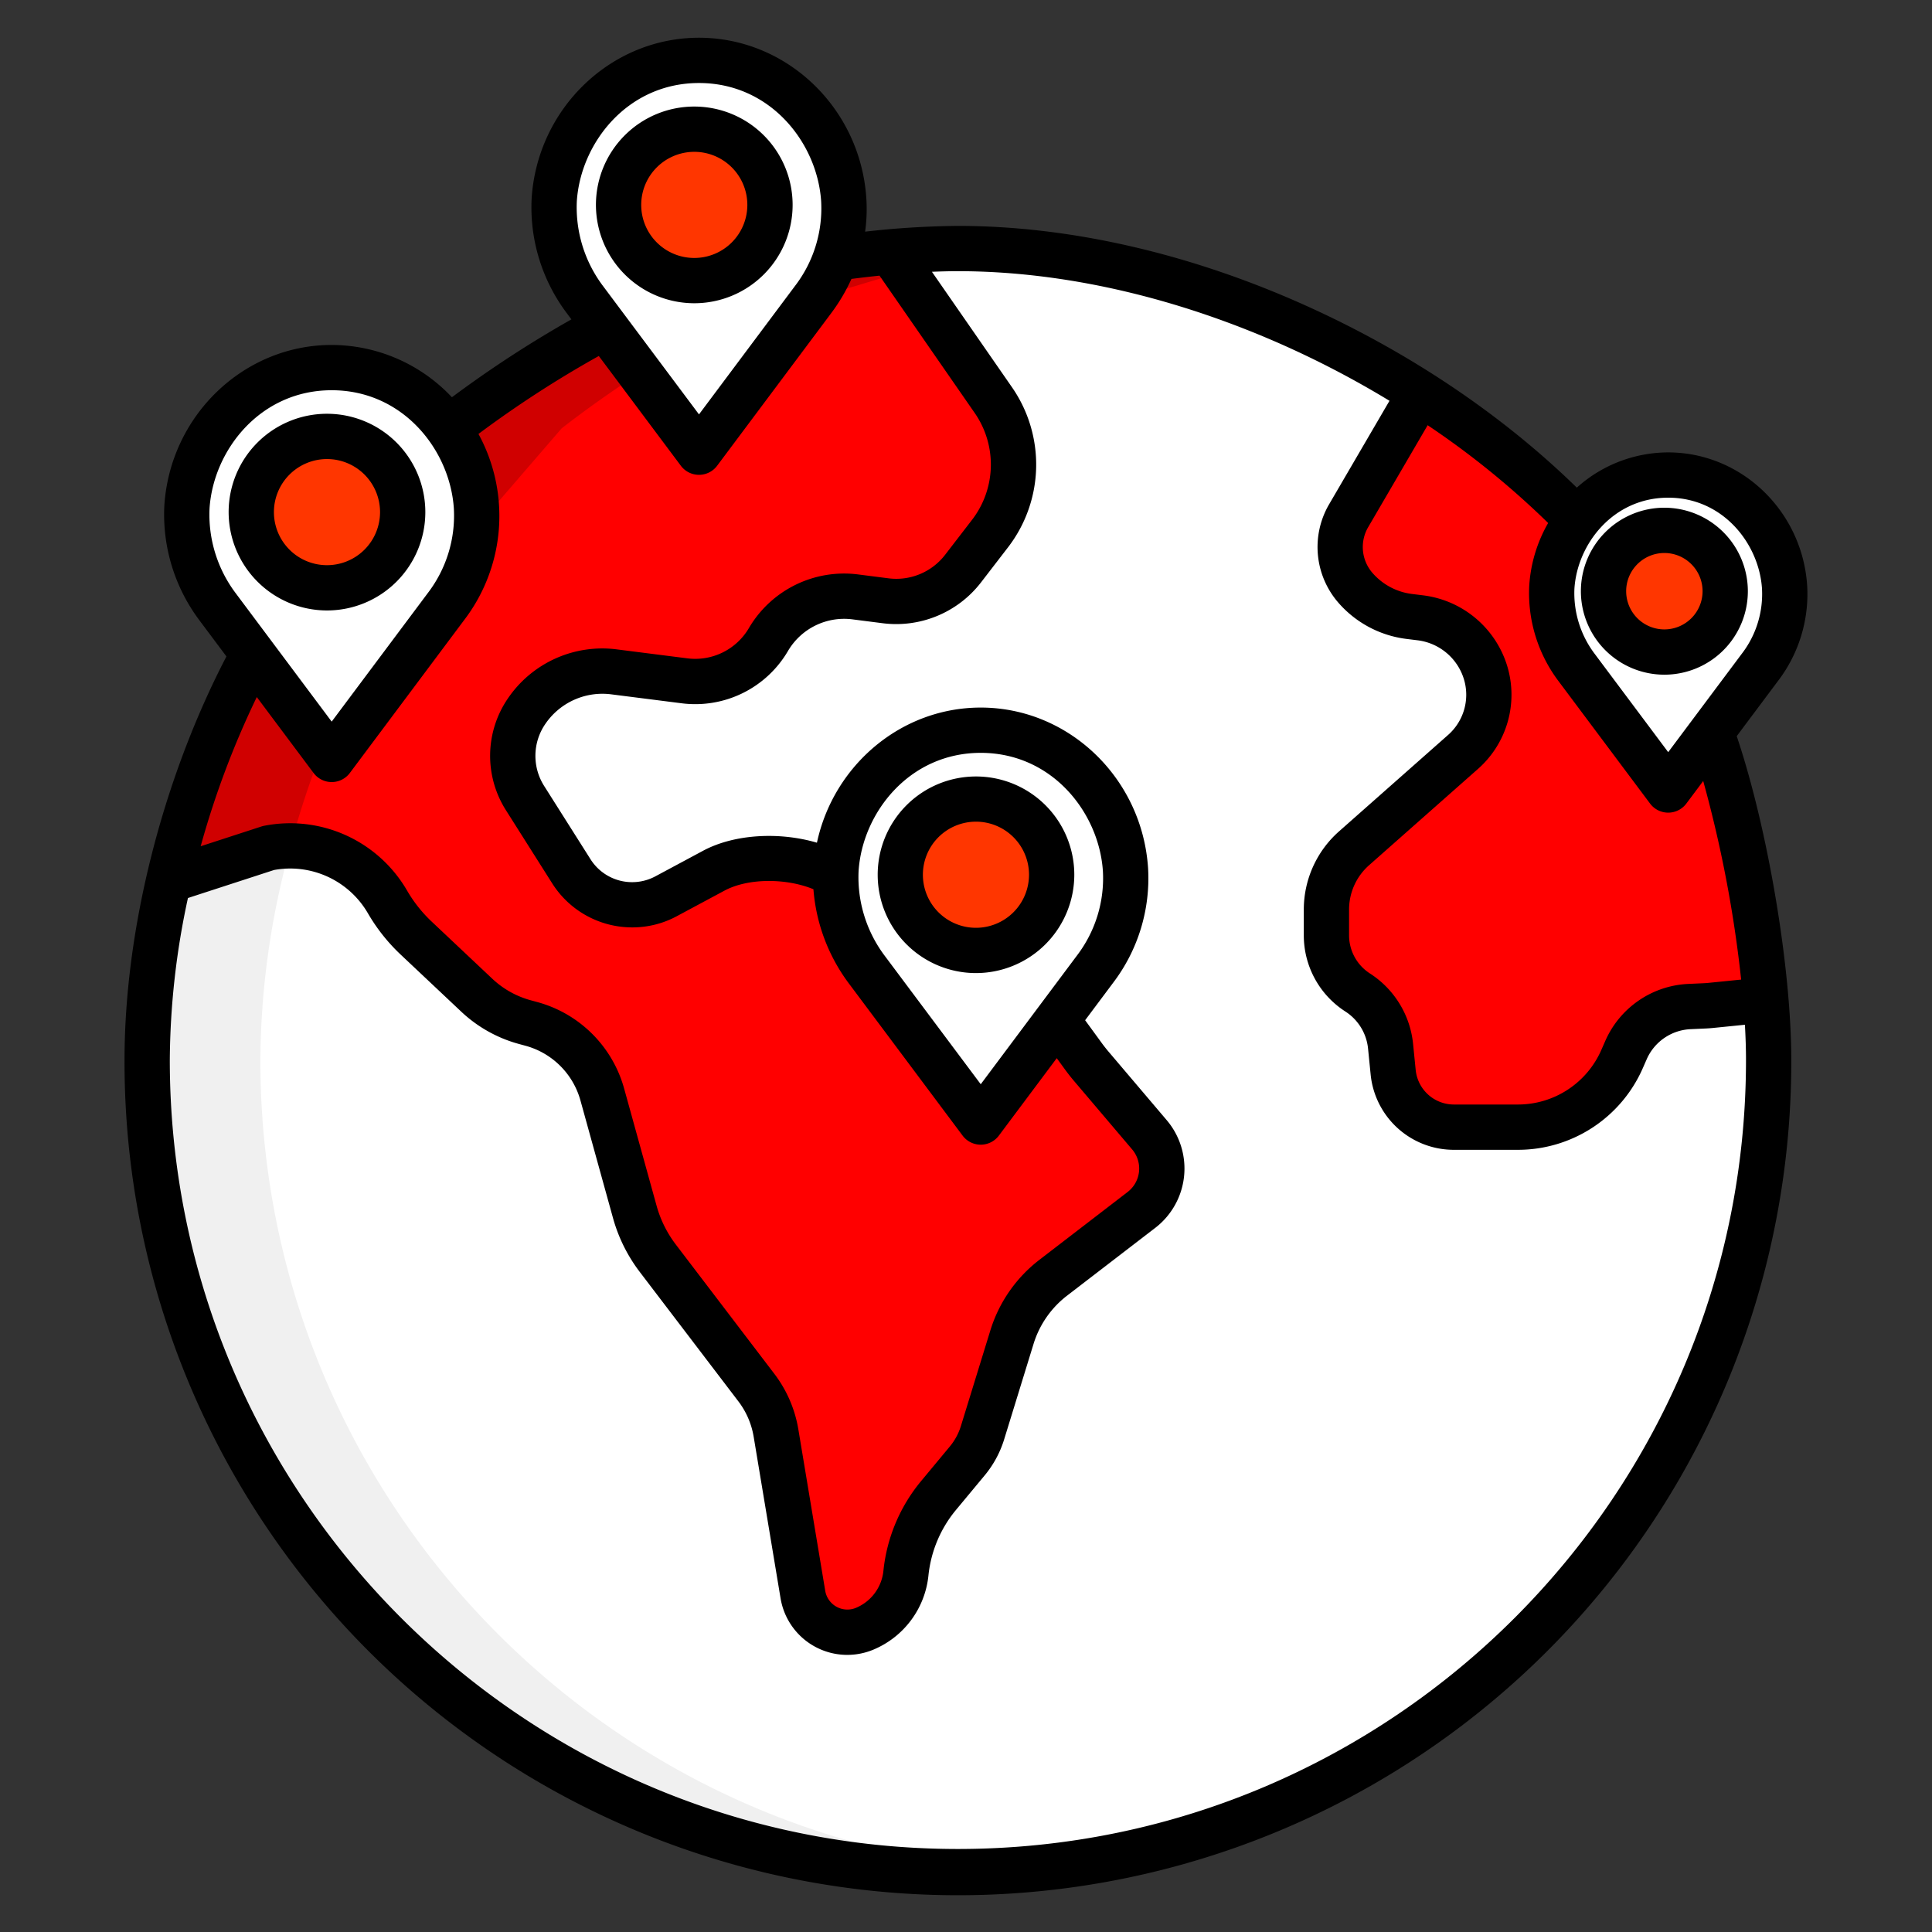
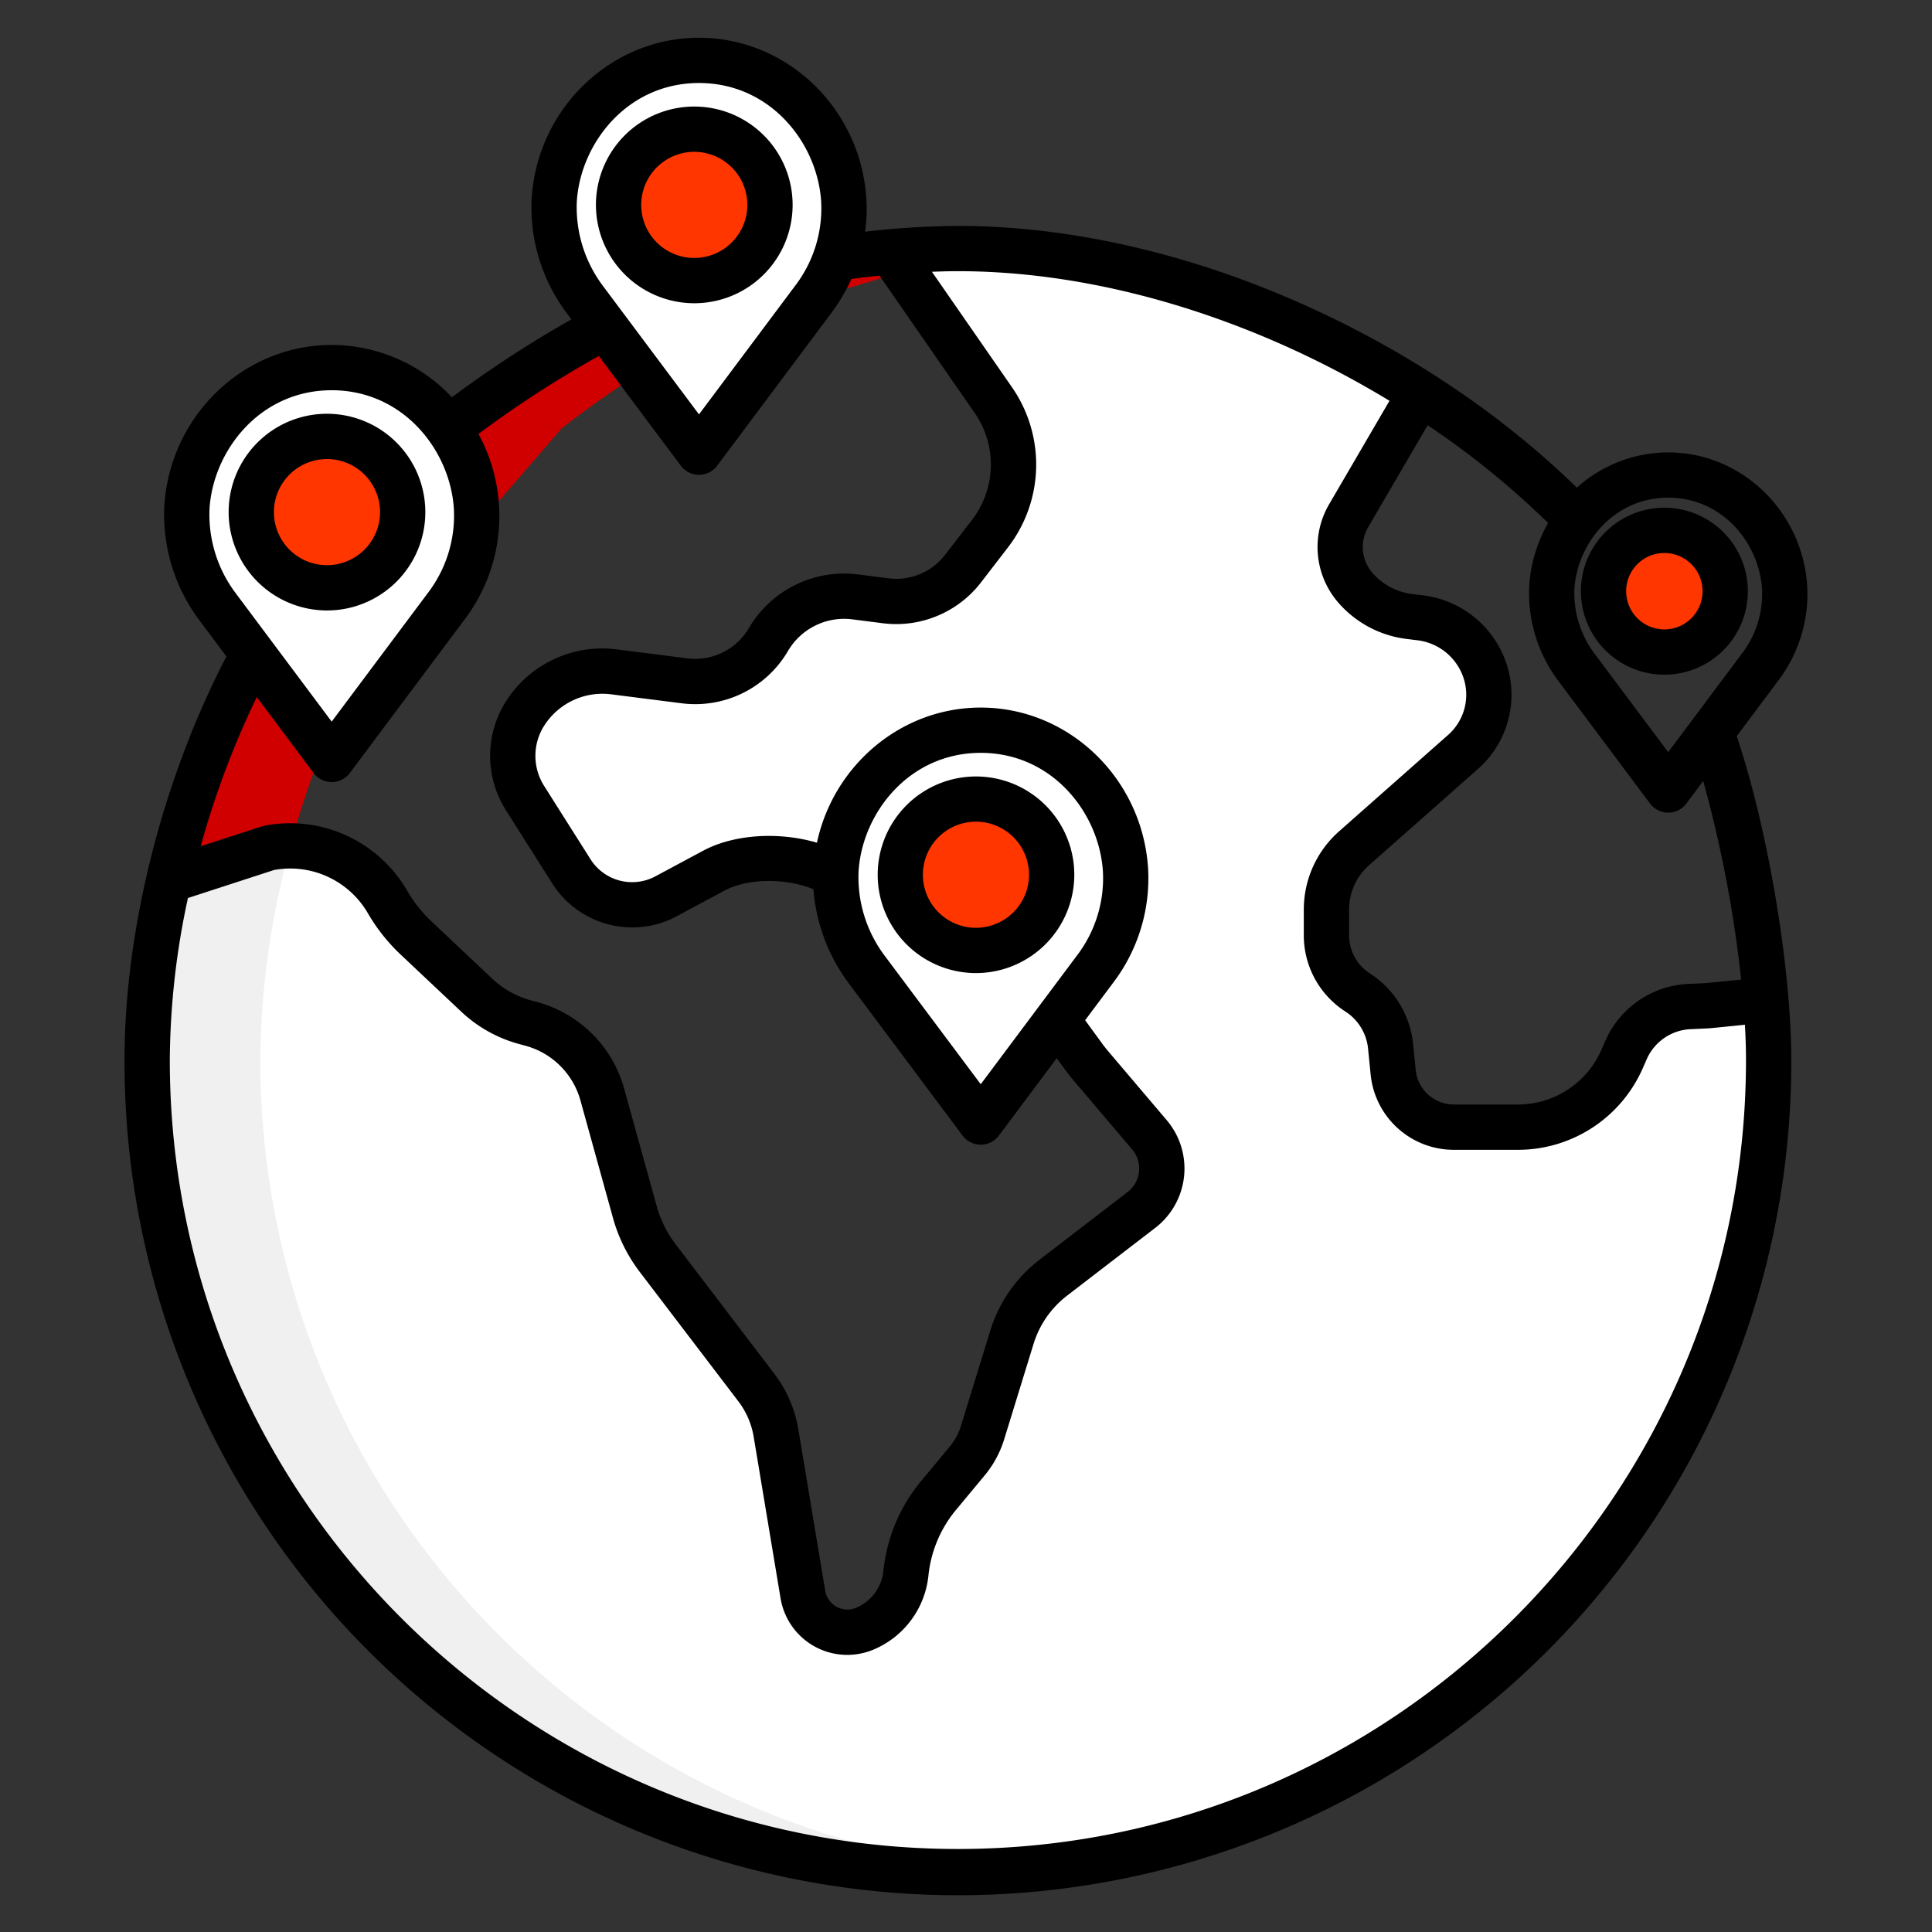
<svg xmlns="http://www.w3.org/2000/svg" width="512" height="512" x="0" y="0" viewBox="0 0 512 512" style="enable-background:new 0 0 512 512" xml:space="preserve" class="">
  <rect x="0" y="0" width="512" height="512" fill="#333333" stroke="none" />
  <g>
    <path fill="#ffffff" d="m467.98 264.97-.19.02-14.42 1.45c-.54.06-1.07.09-1.61.12l-3.98.18a19.449 19.449 0 0 0-16.91 11.61l-1.01 2.32a30.133 30.133 0 0 1-27.59 18.04h-16.94a16.212 16.212 0 0 1-16.13-14.62l-.68-6.78a19.316 19.316 0 0 0-8.74-14.3 18.082 18.082 0 0 1-8.26-15.18v-6.8a21.651 21.651 0 0 1 7.31-16.22l28.94-25.59a20.117 20.117 0 0 0 5.93-20.93 20.721 20.721 0 0 0-17.29-14.57l-2.92-.36a22.6 22.6 0 0 1-14.27-7.56 16.474 16.474 0 0 1-1.9-18.99l19.03-32.62.02-.02c-36.07-23.01-80.18-38.3-122.52-38.3-5.57 0-11.75.35-17.82.88v.02l27.19 39.22a30.082 30.082 0 0 1-.9 35.48l-7.11 9.25a22.278 22.278 0 0 1-20.47 8.5l-8.07-1.03a23.287 23.287 0 0 0-23.03 11.31 22.493 22.493 0 0 1-22.24 10.93l-18.64-2.37a24.4 24.4 0 0 0-23.28 10.53 20.918 20.918 0 0 0-.35 22.9l12.32 19.46a18.985 18.985 0 0 0 25.03 6.59l12.68-6.8c9.06-4.86 23.5-4.11 32.32 1.18h.01l58.62 38.41 6.77 9.28c.73 1.02 1.51 2.02 2.33 2.98l15.4 18.14a13.842 13.842 0 0 1-2.11 19.92l-23.35 17.94a31.818 31.818 0 0 0-10.99 15.82l-7.77 25.26a21.87 21.87 0 0 1-4.07 7.51l-7.57 9.11a38.5 38.5 0 0 0-8.67 20.63 17.9 17.9 0 0 1-10.9 14.7 11.926 11.926 0 0 1-16.41-9.06l-7.13-42.82a27.018 27.018 0 0 0-5.18-11.99l-26.12-34.28a36.4 36.4 0 0 1-6.12-12.34L159.6 290a26.673 26.673 0 0 0-18.69-18.63l-1.87-.51a30.072 30.072 0 0 1-12.68-7.11l-16.08-15.15a42.34 42.34 0 0 1-7.59-9.58 29.817 29.817 0 0 0-31.54-14.29l-26.43 8.6-.04-.01A214.276 214.276 0 0 0 39 280.93C39 399.71 135.19 496 253.85 496s214.86-96.29 214.86-215.07c0-4.91-.26-10.3-.73-15.96z" data-original="#7ce5e9" class="" opacity="1" />
-     <path fill="#ff0000" d="m453.54 194.06-.01-.01-35.56-56.22-.01-.01a228.749 228.749 0 0 0-41.59-33.65l-.02.02-19.03 32.62a16.474 16.474 0 0 0 1.9 18.99 22.6 22.6 0 0 0 14.27 7.56l2.92.36a20.721 20.721 0 0 1 17.29 14.57 20.117 20.117 0 0 1-5.93 20.93l-28.94 25.59a21.651 21.651 0 0 0-7.31 16.22v6.8a18.082 18.082 0 0 0 8.26 15.18 19.316 19.316 0 0 1 8.74 14.3l.68 6.78a16.212 16.212 0 0 0 16.13 14.62h16.94a30.133 30.133 0 0 0 27.59-18.04l1.01-2.32a19.449 19.449 0 0 1 16.91-11.61l3.98-.18c.54-.03 1.07-.06 1.61-.12l14.42-1.45.19-.02c-1.99-23.83-7.82-52.53-14.44-70.91zM304.61 300.73l-15.4-18.14c-.82-.96-1.6-1.96-2.33-2.98l-6.77-9.28-58.62-38.41h-.01c-8.82-5.29-23.26-6.04-32.32-1.18l-12.68 6.8a18.985 18.985 0 0 1-25.03-6.59l-12.32-19.46a20.918 20.918 0 0 1 .35-22.9 24.4 24.4 0 0 1 23.28-10.53l18.64 2.37a22.493 22.493 0 0 0 22.24-10.93 23.287 23.287 0 0 1 23.03-11.31l8.07 1.03a22.278 22.278 0 0 0 20.47-8.5l7.11-9.25a30.082 30.082 0 0 0 .9-35.48l-27.19-39.22v-.02c-5.06.45-10.04 1.03-14.51 1.66l-.12-.04-60.96 18.3c-13.12 6.49-30.18 17.93-41.6 26.85l-51.72 59.93-.07.05a240.227 240.227 0 0 0-22.37 59.82l.04.01 26.43-8.6a29.817 29.817 0 0 1 31.54 14.29 42.34 42.34 0 0 0 7.59 9.58l16.08 15.15a30.072 30.072 0 0 0 12.68 7.11l1.87.51A26.673 26.673 0 0 1 159.6 290l8.62 31.13a36.4 36.4 0 0 0 6.12 12.34l26.12 34.28a27.018 27.018 0 0 1 5.18 11.99l7.13 42.82a11.926 11.926 0 0 0 16.41 9.06 17.9 17.9 0 0 0 10.9-14.7 38.5 38.5 0 0 1 8.67-20.63l7.57-9.11a21.87 21.87 0 0 0 4.07-7.51l7.77-25.26a31.818 31.818 0 0 1 10.99-15.82l23.35-17.94a13.842 13.842 0 0 0 2.11-19.92z" data-original="#b1e862" class="" opacity="1" />
    <path fill="#f0f0f0" d="M69 280.93a214.276 214.276 0 0 1 5.68-47.61q1.059-4.6 2.3-9.148h-.07a29.738 29.738 0 0 0-5.76.56l-26.43 8.6-.04-.01A214.276 214.276 0 0 0 39 280.93C39 399.71 135.19 496 253.85 496c5.044 0 10.043-.188 15-.53C157.19 487.76 69 394.661 69 280.93z" data-original="#64ccc9" class="" opacity="1" />
    <path fill="#d00000" d="M71.15 224.73a29.738 29.738 0 0 1 5.76-.56h.07a237.837 237.837 0 0 1 20.07-50.67l.07-.05 51.72-59.93c11.42-8.92 28.48-20.36 41.6-26.85l49.16-14.756-3.57-5.144v-.02c-5.06.45-10.04 1.03-14.51 1.66l-.12-.04-60.96 18.3c-13.12 6.49-30.18 17.93-41.6 26.85l-51.72 59.93-.07.05a240.227 240.227 0 0 0-22.37 59.82l.04.01z" data-original="#9ac146" class="" opacity="1" />
    <path fill="#ffffff" d="M160.44 86.67 155 79.39a40.428 40.428 0 0 1-8.12-26.44C148.15 33.36 163.75 16 185.24 16s37.09 17.36 38.36 36.95a37.952 37.952 0 0 1-2.2 15.42 41.64 41.64 0 0 1-5.92 11.02l-30.24 40.45zM126.26 134.37a39.821 39.821 0 0 1-8.11 26.43L87.9 201.26l-20.78-27.81-9.46-12.65a40.5 40.5 0 0 1-8.12-26.43c1.28-19.59 16.87-36.95 38.36-36.95a37.584 37.584 0 0 1 30.94 16.1 40.711 40.711 0 0 1 7.42 20.85z" data-original="#d4e1f4" class="" opacity="1" />
    <ellipse cx="183.98" cy="54.3" fill="#ff3600" rx="20.05" ry="20.06" data-original="#ff8564" class="" opacity="1" />
    <path fill="#ff3600" d="M86.64 115.65a20.065 20.065 0 1 1-20.05 20.07 20.059 20.059 0 0 1 20.05-20.07z" data-original="#ff8564" class="" opacity="1" />
    <path fill="#ffffff" d="M297.76 230.037a39.821 39.821 0 0 1-8.11 26.43l-30.25 40.46-20.78-27.81-9.46-12.65a40.5 40.5 0 0 1-8.12-26.43c1.28-19.59 16.87-36.95 38.36-36.95a37.584 37.584 0 0 1 30.94 16.1 40.711 40.711 0 0 1 7.42 20.85z" data-original="#d4e1f4" class="" opacity="1" />
    <path fill="#ff3600" d="M258.65 211.75a20.065 20.065 0 1 1-20.05 20.06 20.056 20.056 0 0 1 20.05-20.06z" data-original="#ff8564" class="" opacity="1" />
-     <path fill="#ffffff" d="M472.93 155.59a32.09 32.09 0 0 1-6.52 21.25l-12.88 17.21-11.44 15.3-24.31-32.51a31.819 31.819 0 0 1 .19-39.01 30.144 30.144 0 0 1 24.12-11.94c17.28 0 29.82 13.96 30.84 29.7zm-15.73 1.09a16.12 16.12 0 1 0-16.12 16.12 16.126 16.126 0 0 0 16.12-16.12z" data-original="#d4e1f4" class="" opacity="1" />
    <path fill="#ff3600" d="M441.08 140.55a16.125 16.125 0 1 1-16.12 16.13 16.126 16.126 0 0 1 16.12-16.13z" data-original="#ff8564" class="" opacity="1" />
    <g fill="#344d6b">
      <path d="M441.079 134.551a22.124 22.124 0 1 0 22.12 22.124 22.147 22.147 0 0 0-22.12-22.124zm0 32.248a10.124 10.124 0 1 1 10.12-10.124 10.133 10.133 0 0 1-10.12 10.125zM183.979 80.362A26.062 26.062 0 1 0 157.928 54.3a26.085 26.085 0 0 0 26.051 26.062zm0-40.124A14.062 14.062 0 1 1 169.928 54.3a14.072 14.072 0 0 1 14.051-14.062zM284.7 231.814a26.051 26.051 0 1 0-26.051 26.062 26.086 26.086 0 0 0 26.051-26.062zm-26.051 14.062a14.062 14.062 0 1 1 14.051-14.062 14.072 14.072 0 0 1-14.053 14.062zM86.643 161.778a26.062 26.062 0 1 0-26.051-26.062 26.086 26.086 0 0 0 26.051 26.062zm0-40.124a14.062 14.062 0 1 1-14.051 14.062 14.072 14.072 0 0 1 14.051-14.062z" fill="#000000" data-original="#344d6b" class="" opacity="1" />
      <path d="M478.92 155.2c-1.287-19.8-17.464-35.307-36.828-35.307a36.277 36.277 0 0 0-24.22 9.338c-19.662-19.207-44.209-35.751-71.382-48.049-30.812-13.945-62.846-21.316-92.637-21.316a233.111 233.111 0 0 0-24.59 1.526 43.276 43.276 0 0 0 .324-8.832C228.035 28.694 208.555 10 185.239 10s-42.8 18.694-44.348 42.55a46.717 46.717 0 0 0 9.3 30.429l1.239 1.657a301.377 301.377 0 0 0-31.67 20.644A43.843 43.843 0 0 0 87.9 91.416c-23.317 0-42.8 18.7-44.347 42.55a46.726 46.726 0 0 0 9.3 30.43l7.153 9.566C43.056 206.56 33 246.254 33 280.933a220.854 220.854 0 1 0 441.707 0c0-24.614-6.269-61.527-14.457-85.846l10.957-14.65a37.951 37.951 0 0 0 7.713-25.237zM152.865 53.338c1-15.4 13.385-31.338 32.374-31.338s31.371 15.934 32.374 31.354a33.788 33.788 0 0 1-6.937 22.44l-25.437 34.025-25.394-33.966a34.673 34.673 0 0 1-6.98-22.515zM55.53 134.754c1-15.4 13.384-31.338 32.373-31.338s31.372 15.934 32.374 31.355a33.776 33.776 0 0 1-6.937 22.439L87.9 191.235l-25.391-33.966a34.672 34.672 0 0 1-6.979-22.515zm12.522 49.97L83.1 204.848a6 6 0 0 0 9.611 0l30.236-40.448A45.438 45.438 0 0 0 126.8 115a288.227 288.227 0 0 1 31.888-20.66l21.747 29.088a6 6 0 0 0 9.611 0l30.238-40.447a48.053 48.053 0 0 0 5.359-9.065c2.493-.319 4.984-.617 7.44-.866l25.2 36.356a24 24 0 0 1-.716 28.4l-7.118 9.243a16.329 16.329 0 0 1-14.951 6.216l-8.074-1.032a29.255 29.255 0 0 0-28.959 14.218 16.492 16.492 0 0 1-16.31 8.017l-18.642-2.37a30.241 30.241 0 0 0-29 13.121 26.905 26.905 0 0 0-.454 29.47l12.315 19.465a25.084 25.084 0 0 0 21.206 11.616 24.777 24.777 0 0 0 11.736-2.945l12.68-6.8c6.212-3.331 16.3-3.364 23.571-.368a47.812 47.812 0 0 0 9.289 24.829l30.244 40.46a6 6 0 0 0 9.611 0l15.339-20.518L282 283.1a52.236 52.236 0 0 0 2.632 3.37l15.4 18.138a7.833 7.833 0 0 1-1.195 11.278L275.5 333.831a37.534 37.534 0 0 0-13.069 18.817l-7.779 25.252a15.73 15.73 0 0 1-2.944 5.444l-7.569 9.112a44.325 44.325 0 0 0-10.026 23.844 11.94 11.94 0 0 1-7.253 9.787 5.95 5.95 0 0 1-8.168-4.518l-7.13-42.819a33.244 33.244 0 0 0-6.328-14.64l-26.121-34.281a30.245 30.245 0 0 1-5.112-10.3L165.38 288.4a32.833 32.833 0 0 0-22.891-22.815l-1.874-.511a24.078 24.078 0 0 1-10.136-5.685L114.4 244.235a36.332 36.332 0 0 1-6.523-8.227 35.8 35.8 0 0 0-37.894-17.162 5.926 5.926 0 0 0-.693.18l-16.111 5.241a234.676 234.676 0 0 1 14.873-39.543zm159.482 46.128c1-15.4 13.384-31.338 32.373-31.338s31.372 15.934 32.374 31.355a33.776 33.776 0 0 1-6.937 22.439l-25.437 34.025-25.394-33.966a34.672 34.672 0 0 1-6.979-22.515zm235.173 50.081c0 115.28-93.692 209.067-208.854 209.067S45 396.213 45 280.933a206.779 206.779 0 0 1 4.808-42.951l22.833-7.427A23.8 23.8 0 0 1 97.5 242.03a48.361 48.361 0 0 0 8.674 10.94l16.08 15.149a36.147 36.147 0 0 0 15.206 8.527l1.874.51a20.781 20.781 0 0 1 14.481 14.444l8.621 31.134a42.191 42.191 0 0 0 7.132 14.373l26.121 34.282a21.2 21.2 0 0 1 4.036 9.338l7.13 42.819a17.92 17.92 0 0 0 24.645 13.608 23.931 23.931 0 0 0 14.545-19.618 32.374 32.374 0 0 1 7.321-17.413l7.569-9.112a27.657 27.657 0 0 0 5.182-9.58l7.776-25.252a25.6 25.6 0 0 1 8.912-12.833l23.347-17.946a19.833 19.833 0 0 0 3.029-28.56l-15.4-18.138a40.593 40.593 0 0 1-2.052-2.631l-4.157-5.7 7.381-9.872a45.764 45.764 0 0 0 9.3-30.425c-1.551-23.866-21.031-42.56-44.348-42.56-21.07 0-39 15.267-43.409 35.811-9.967-2.938-21.9-2.3-30.17 2.132l-12.68 6.8a13.049 13.049 0 0 1-17.13-4.512L144.2 208.279a14.908 14.908 0 0 1 .251-16.329A18.3 18.3 0 0 1 162 184.009l18.642 2.369a28.467 28.467 0 0 0 28.169-13.841 17.259 17.259 0 0 1 17.092-8.4l8.073 1.032a28.375 28.375 0 0 0 25.981-10.8l7.118-9.243a35.957 35.957 0 0 0 1.071-42.558L246.97 72.026c2.427-.1 4.737-.16 6.883-.16 28.1 0 58.42 7 87.689 20.249a251.384 251.384 0 0 1 26.687 14.1l-16.118 27.627a22.473 22.473 0 0 0 2.6 25.911 28.583 28.583 0 0 0 18.048 9.572l2.923.36a14.725 14.725 0 0 1 12.282 10.347 14.183 14.183 0 0 1-4.165 14.7l-28.944 25.592a27.671 27.671 0 0 0-9.334 20.719v6.791a23.98 23.98 0 0 0 11.011 20.225 13.243 13.243 0 0 1 6.02 9.858l.677 6.78a22.147 22.147 0 0 0 22.1 20.017h16.941a36.132 36.132 0 0 0 33.08-21.623l1.018-2.321a13.35 13.35 0 0 1 11.688-8.029l3.975-.18q.97-.043 1.936-.141l8.451-.851c.188 3.287.289 6.431.289 9.364zm-1.285-21.333-8.657.871c-.422.043-.846.073-1.274.093l-3.981.181a25.278 25.278 0 0 0-22.132 15.2l-1.018 2.321a24.129 24.129 0 0 1-22.09 14.443h-16.943a10.185 10.185 0 0 1-10.16-9.209l-.678-6.781a25.175 25.175 0 0 0-11.45-18.745 12.029 12.029 0 0 1-5.521-10.145v-6.791a15.663 15.663 0 0 1 5.283-11.729l28.944-25.592a26.216 26.216 0 0 0 7.7-27.163 26.735 26.735 0 0 0-22.3-18.781l-2.923-.36a16.6 16.6 0 0 1-10.482-5.559 10.451 10.451 0 0 1-1.237-12.018l15.839-27.149a224.384 224.384 0 0 1 31.933 25.913 38.185 38.185 0 0 0-5.01 16.6 38.743 38.743 0 0 0 7.708 25.241l24.314 32.512a6 6 0 0 0 9.61 0l4.471-5.979a329.243 329.243 0 0 1 10.054 52.626zm.179-86.357-19.509 26.087-19.465-26.03a26.684 26.684 0 0 1-5.388-17.324c.77-11.84 10.277-24.086 24.853-24.086s24.084 12.246 24.854 24.1a25.962 25.962 0 0 1-5.346 17.254z" fill="#000000" data-original="#344d6b" class="" opacity="1" />
    </g>
  </g>
</svg>